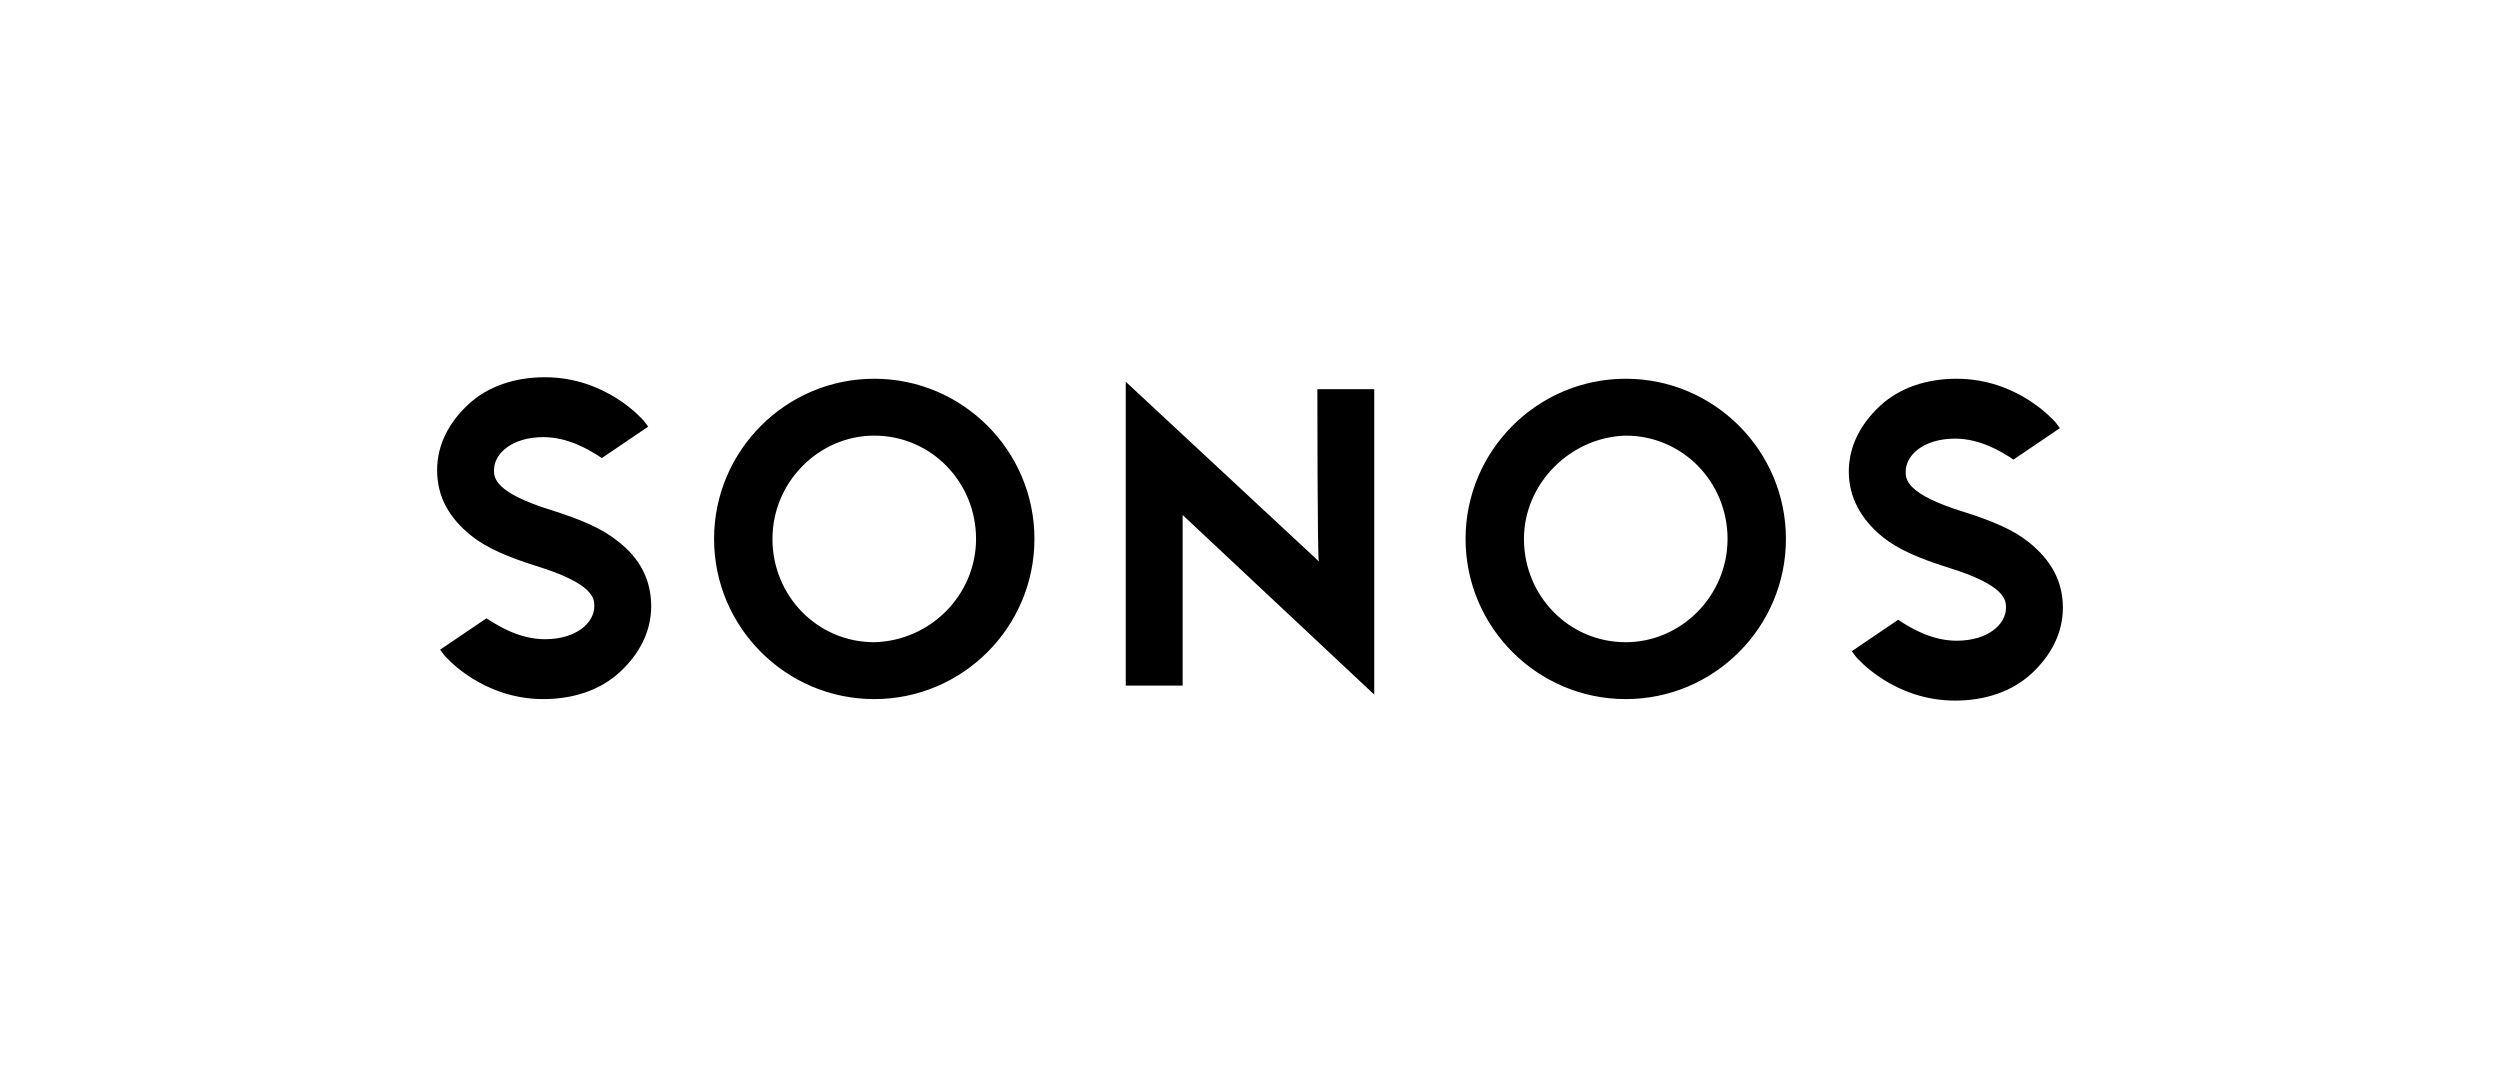
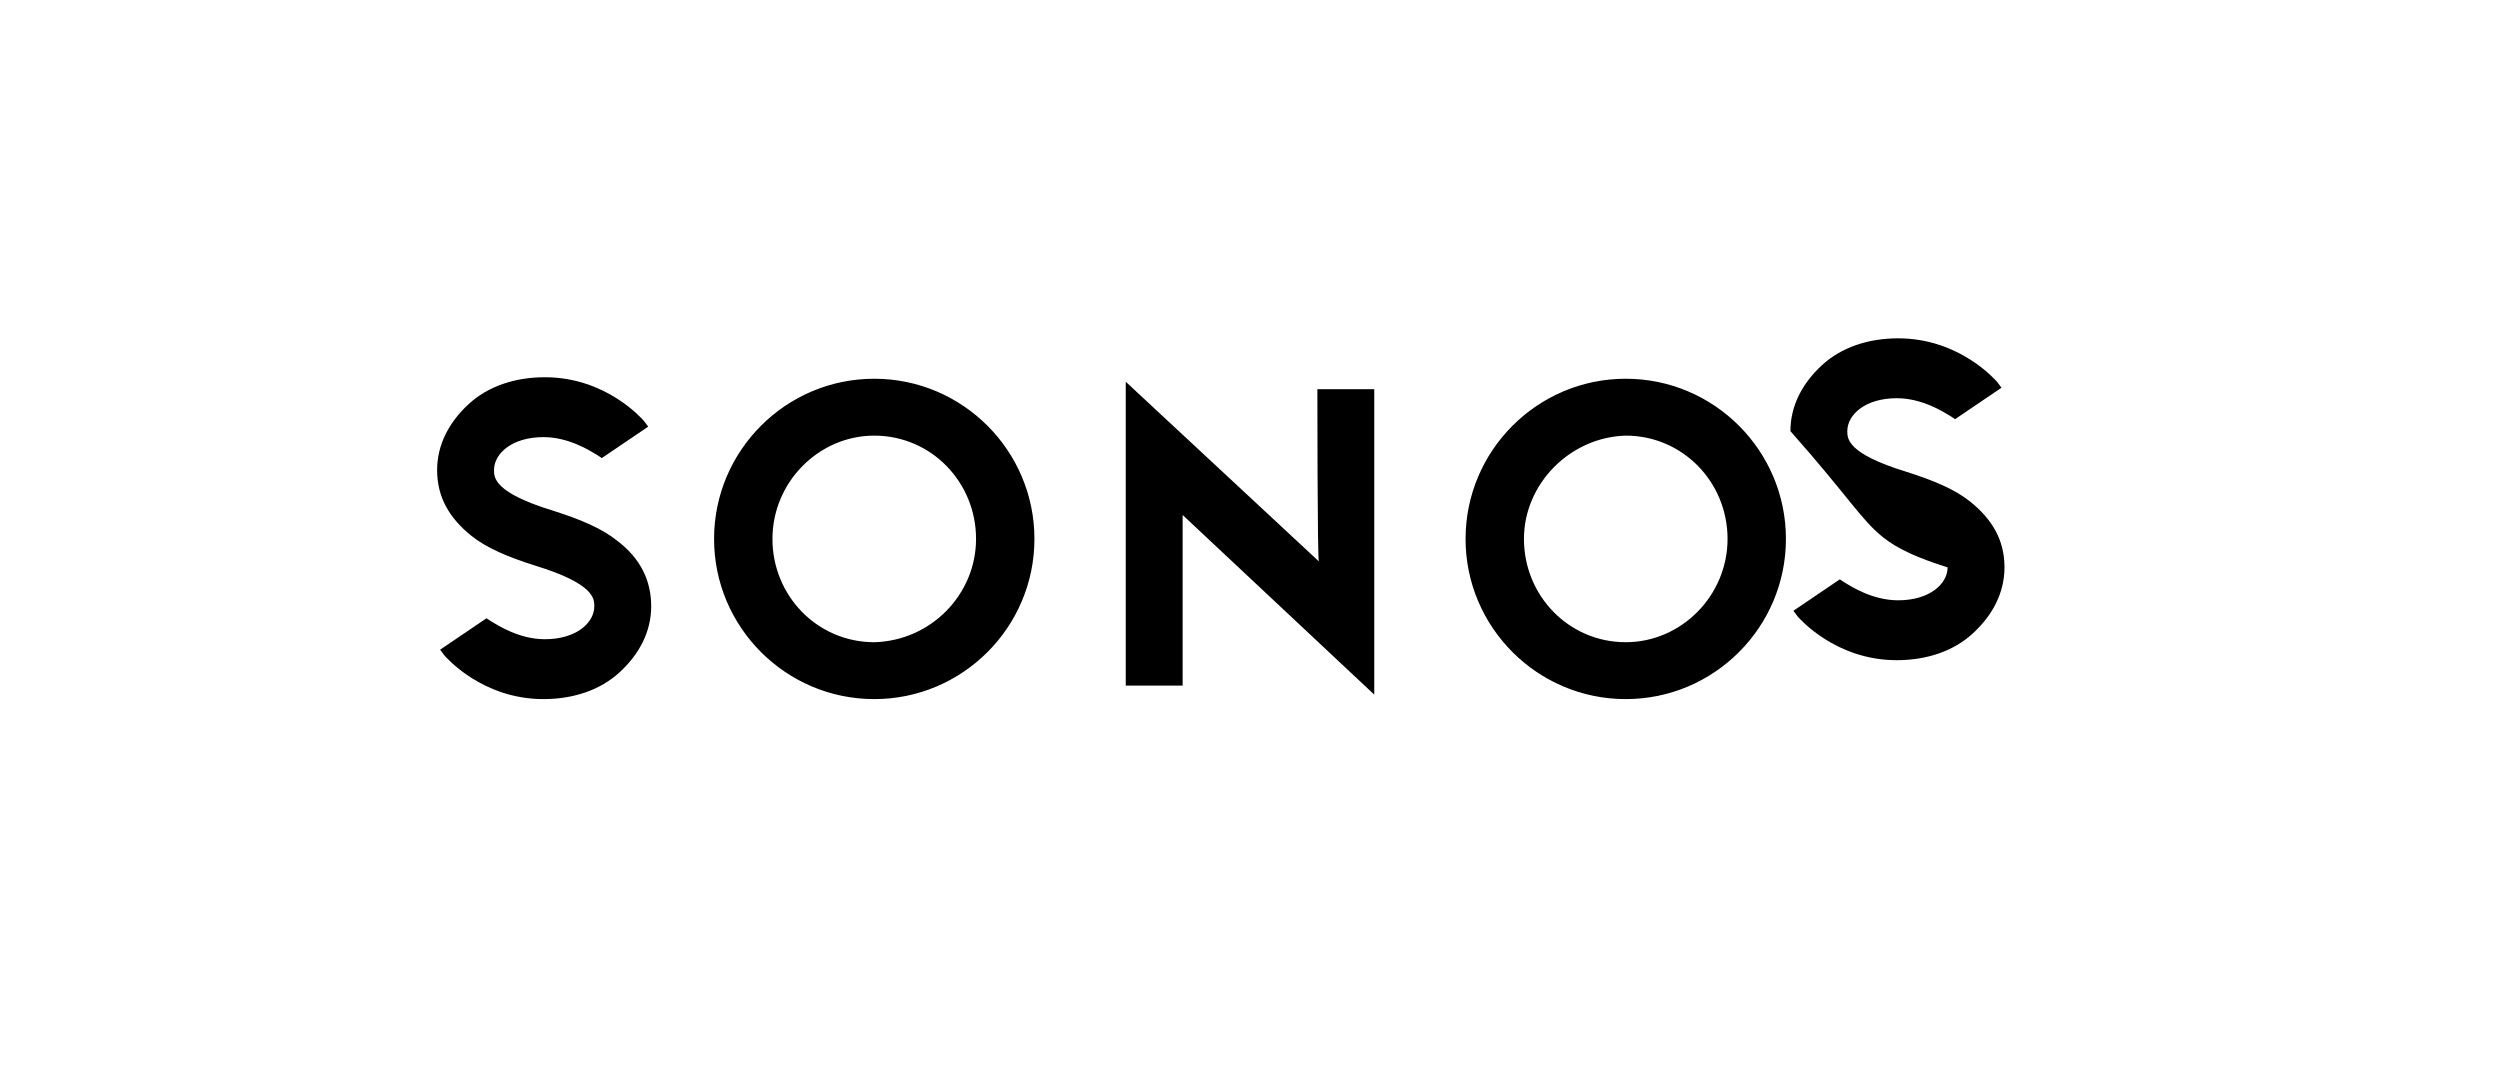
<svg xmlns="http://www.w3.org/2000/svg" xml:space="preserve" style="enable-background:new 0 0 167 72;" viewBox="0 0 167 72" y="0px" x="0px" id="Layer_1" version="1.1">
-   <path d="M88,26h3.8v20.4L79,34.4v11.4h-3.8V25.5l12.9,12C88,37.5,88,26,88,26z M69.1,36c0,5.9-4.8,10.7-10.7,10.7  c-5.9,0-10.7-4.8-10.7-10.7c0-5.9,4.8-10.7,10.7-10.7C64.3,25.3,69.1,30.1,69.1,36L69.1,36z M65.2,36c0-3.8-3-6.9-6.8-6.9  c-3.7,0-6.8,3.1-6.8,6.9s3,6.9,6.8,6.9C62.2,42.8,65.2,39.7,65.2,36L65.2,36z M41.2,36.1c-1-0.8-2.4-1.4-4.3-2  C33,32.9,33,31.9,33,31.4c0-1.1,1.2-2.2,3.3-2.2c1.7,0,3.1,0.9,3.6,1.2l0.3,0.2l3.1-2.1l-0.3-0.4c-0.1-0.1-2.5-2.9-6.6-2.9  c-2,0-3.8,0.6-5.1,1.8c-1.3,1.2-2.1,2.7-2.1,4.4c0,1.8,0.8,3.2,2.3,4.4c1,0.8,2.4,1.4,4.3,2c3.9,1.2,3.9,2.2,3.9,2.7  c0,1.1-1.2,2.2-3.3,2.2c-1.7,0-3.1-0.9-3.6-1.2l-0.3-0.2l-3.1,2.1l0.3,0.4c0.1,0.1,2.5,2.9,6.6,2.9c2,0,3.8-0.6,5.1-1.8  c1.3-1.2,2.1-2.7,2.1-4.4C43.5,38.8,42.8,37.3,41.2,36.1z M97.9,36c0-5.9,4.8-10.7,10.7-10.7c5.9,0,10.7,4.8,10.7,10.7  c0,5.9-4.8,10.7-10.7,10.7C102.7,46.7,97.9,41.9,97.9,36z M101.8,36c0,3.8,3,6.9,6.8,6.9c3.7,0,6.8-3.1,6.8-6.9s-3-6.9-6.8-6.9  C104.9,29.2,101.8,32.3,101.8,36L101.8,36z M125.8,35.9c1,0.8,2.4,1.4,4.3,2c3.9,1.2,3.9,2.2,3.9,2.7c0,1.1-1.2,2.2-3.3,2.2  c-1.7,0-3.1-0.9-3.6-1.2l-0.3-0.2l-3.1,2.1l0.3,0.4c0.1,0.1,2.5,2.9,6.6,2.9c2,0,3.8-0.6,5.1-1.8c1.3-1.2,2.1-2.7,2.1-4.4  c0-1.8-0.8-3.2-2.3-4.4c-1-0.8-2.4-1.4-4.3-2c-3.9-1.2-3.9-2.2-3.9-2.7c0-1.1,1.2-2.2,3.3-2.2c1.7,0,3.1,0.9,3.6,1.2l0.3,0.2  l3.1-2.1l-0.3-0.4c-0.1-0.1-2.5-2.9-6.6-2.9c-2,0-3.8,0.6-5.1,1.8c-1.3,1.2-2.1,2.7-2.1,4.4C123.5,33.2,124.3,34.7,125.8,35.9  L125.8,35.9z" id="logo-sonos" />
+   <path d="M88,26h3.8v20.4L79,34.4v11.4h-3.8V25.5l12.9,12C88,37.5,88,26,88,26z M69.1,36c0,5.9-4.8,10.7-10.7,10.7  c-5.9,0-10.7-4.8-10.7-10.7c0-5.9,4.8-10.7,10.7-10.7C64.3,25.3,69.1,30.1,69.1,36L69.1,36z M65.2,36c0-3.8-3-6.9-6.8-6.9  c-3.7,0-6.8,3.1-6.8,6.9s3,6.9,6.8,6.9C62.2,42.8,65.2,39.7,65.2,36L65.2,36z M41.2,36.1c-1-0.8-2.4-1.4-4.3-2  C33,32.9,33,31.9,33,31.4c0-1.1,1.2-2.2,3.3-2.2c1.7,0,3.1,0.9,3.6,1.2l0.3,0.2l3.1-2.1l-0.3-0.4c-0.1-0.1-2.5-2.9-6.6-2.9  c-2,0-3.8,0.6-5.1,1.8c-1.3,1.2-2.1,2.7-2.1,4.4c0,1.8,0.8,3.2,2.3,4.4c1,0.8,2.4,1.4,4.3,2c3.9,1.2,3.9,2.2,3.9,2.7  c0,1.1-1.2,2.2-3.3,2.2c-1.7,0-3.1-0.9-3.6-1.2l-0.3-0.2l-3.1,2.1l0.3,0.4c0.1,0.1,2.5,2.9,6.6,2.9c2,0,3.8-0.6,5.1-1.8  c1.3-1.2,2.1-2.7,2.1-4.4C43.5,38.8,42.8,37.3,41.2,36.1z M97.9,36c0-5.9,4.8-10.7,10.7-10.7c5.9,0,10.7,4.8,10.7,10.7  c0,5.9-4.8,10.7-10.7,10.7C102.7,46.7,97.9,41.9,97.9,36z M101.8,36c0,3.8,3,6.9,6.8,6.9c3.7,0,6.8-3.1,6.8-6.9s-3-6.9-6.8-6.9  C104.9,29.2,101.8,32.3,101.8,36L101.8,36z M125.8,35.9c1,0.8,2.4,1.4,4.3,2c0,1.1-1.2,2.2-3.3,2.2  c-1.7,0-3.1-0.9-3.6-1.2l-0.3-0.2l-3.1,2.1l0.3,0.4c0.1,0.1,2.5,2.9,6.6,2.9c2,0,3.8-0.6,5.1-1.8c1.3-1.2,2.1-2.7,2.1-4.4  c0-1.8-0.8-3.2-2.3-4.4c-1-0.8-2.4-1.4-4.3-2c-3.9-1.2-3.9-2.2-3.9-2.7c0-1.1,1.2-2.2,3.3-2.2c1.7,0,3.1,0.9,3.6,1.2l0.3,0.2  l3.1-2.1l-0.3-0.4c-0.1-0.1-2.5-2.9-6.6-2.9c-2,0-3.8,0.6-5.1,1.8c-1.3,1.2-2.1,2.7-2.1,4.4C123.5,33.2,124.3,34.7,125.8,35.9  L125.8,35.9z" id="logo-sonos" />
</svg>